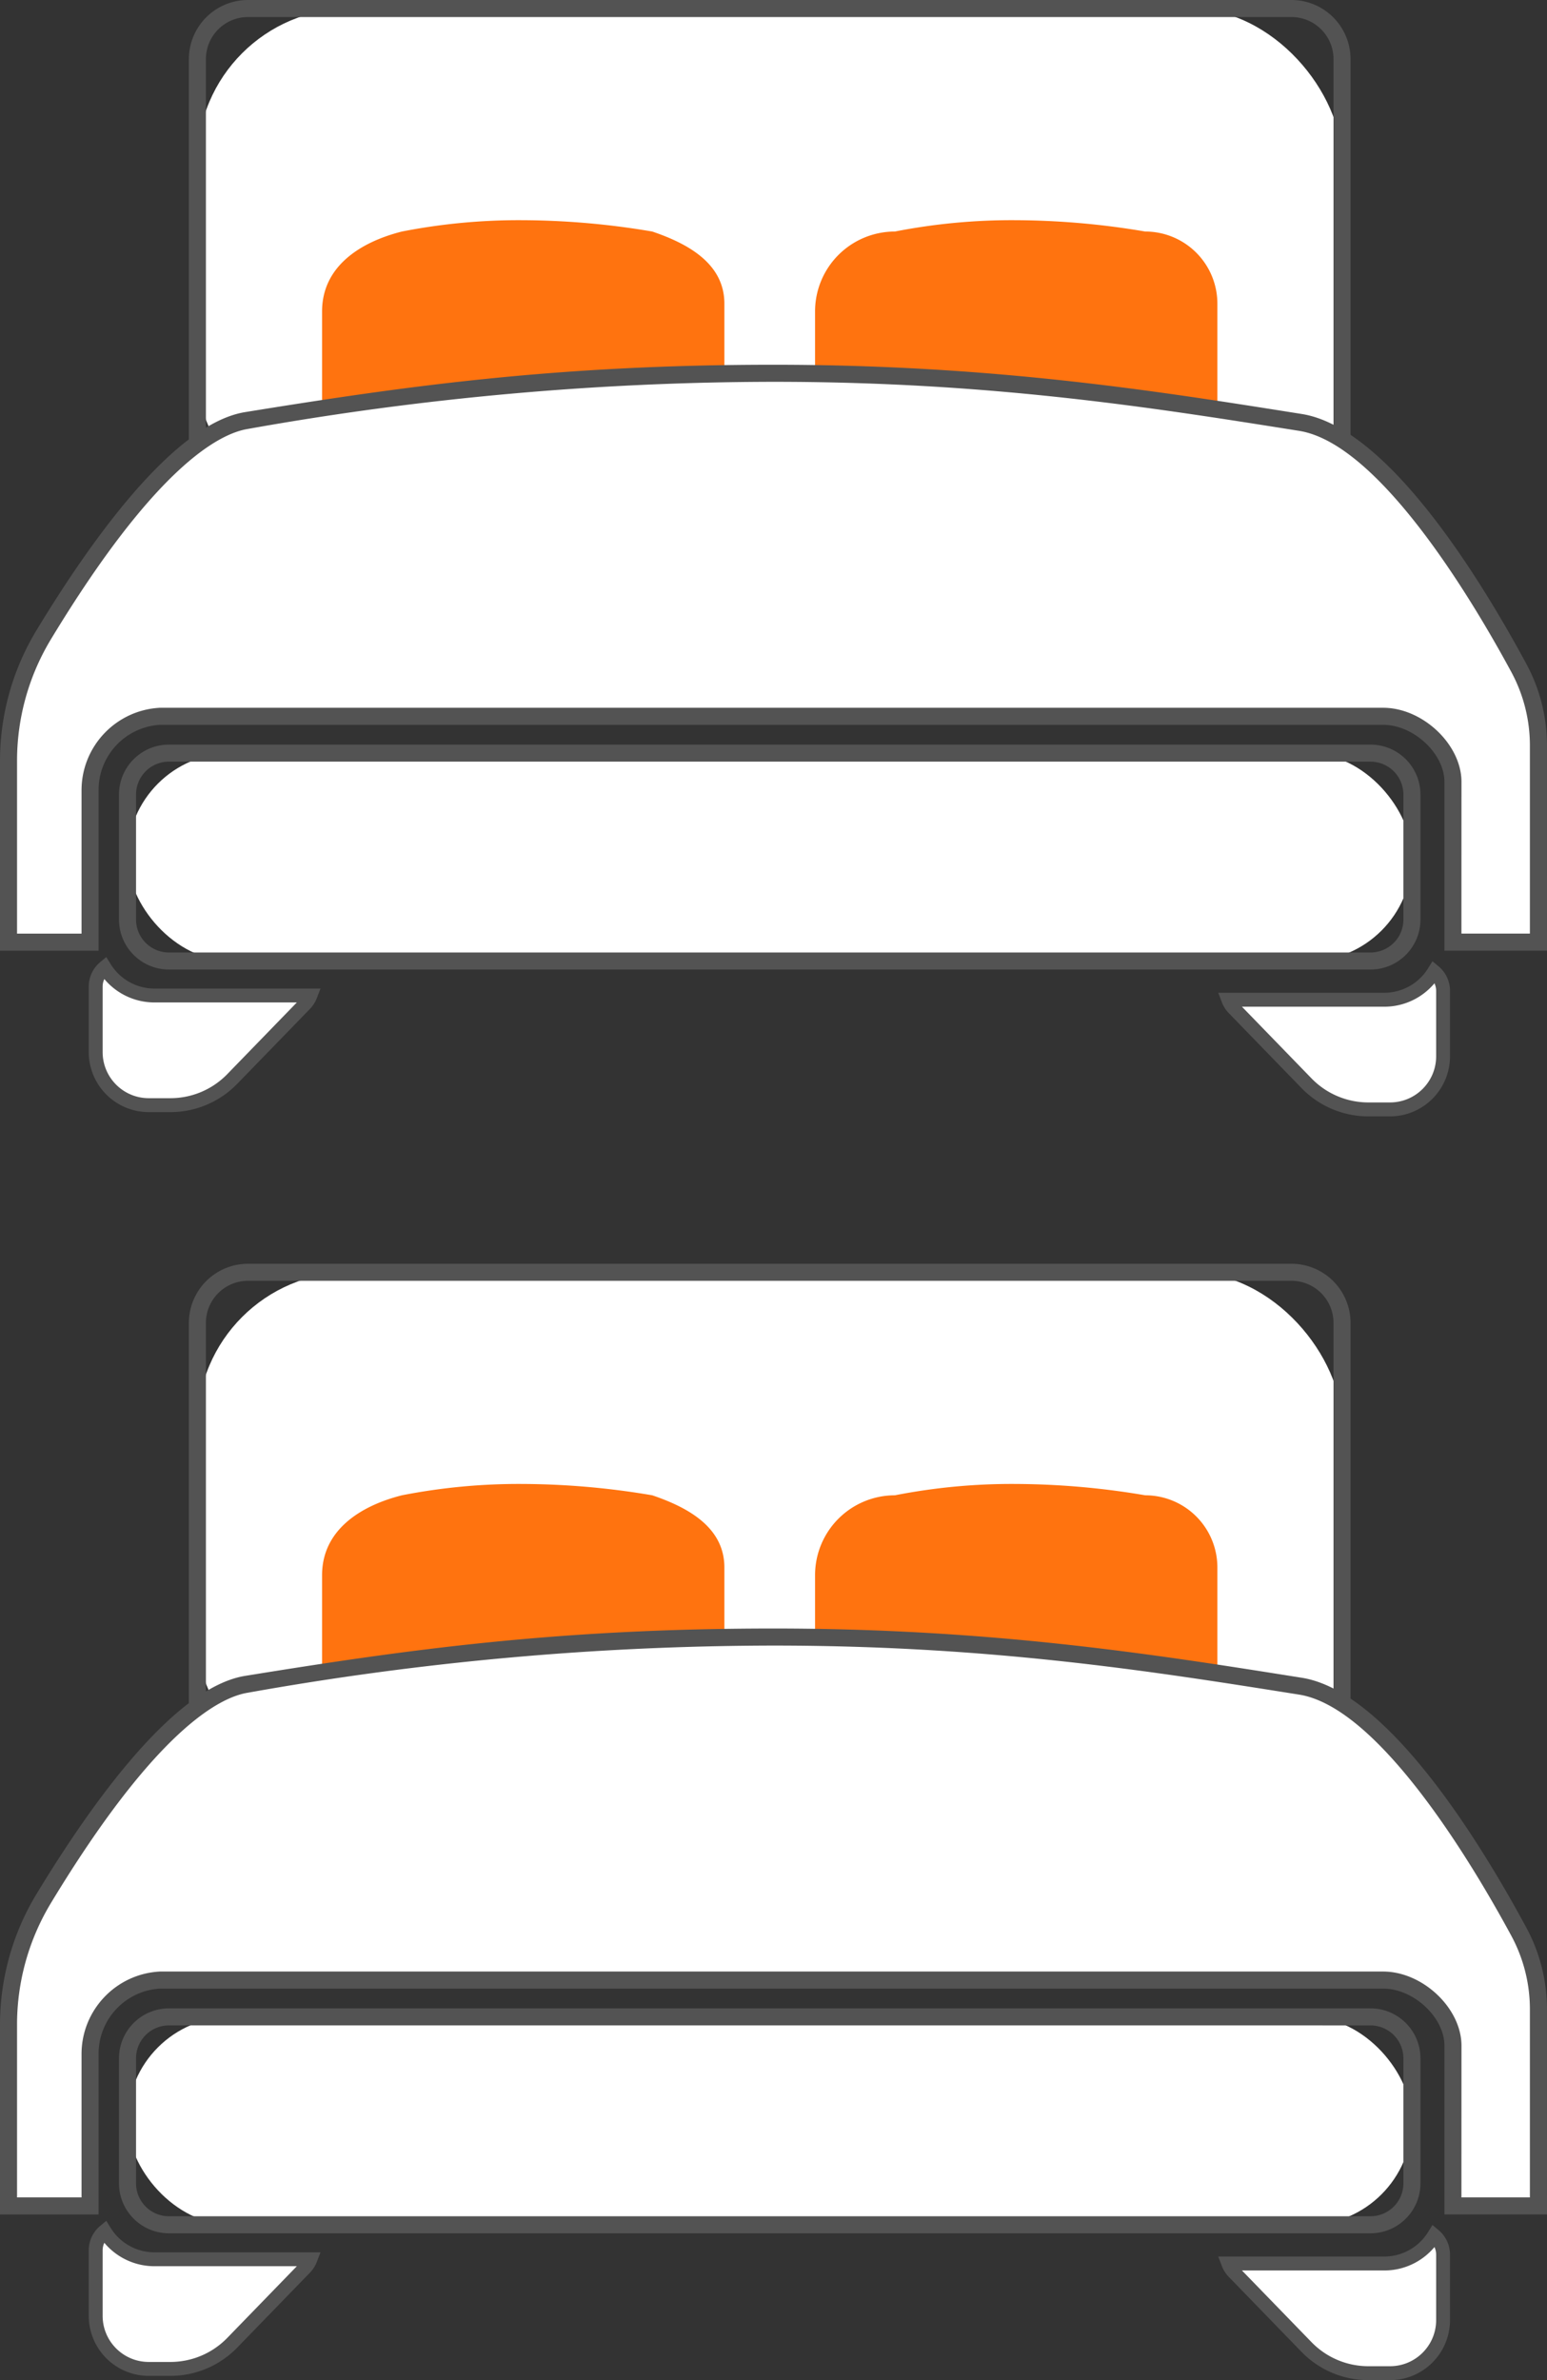
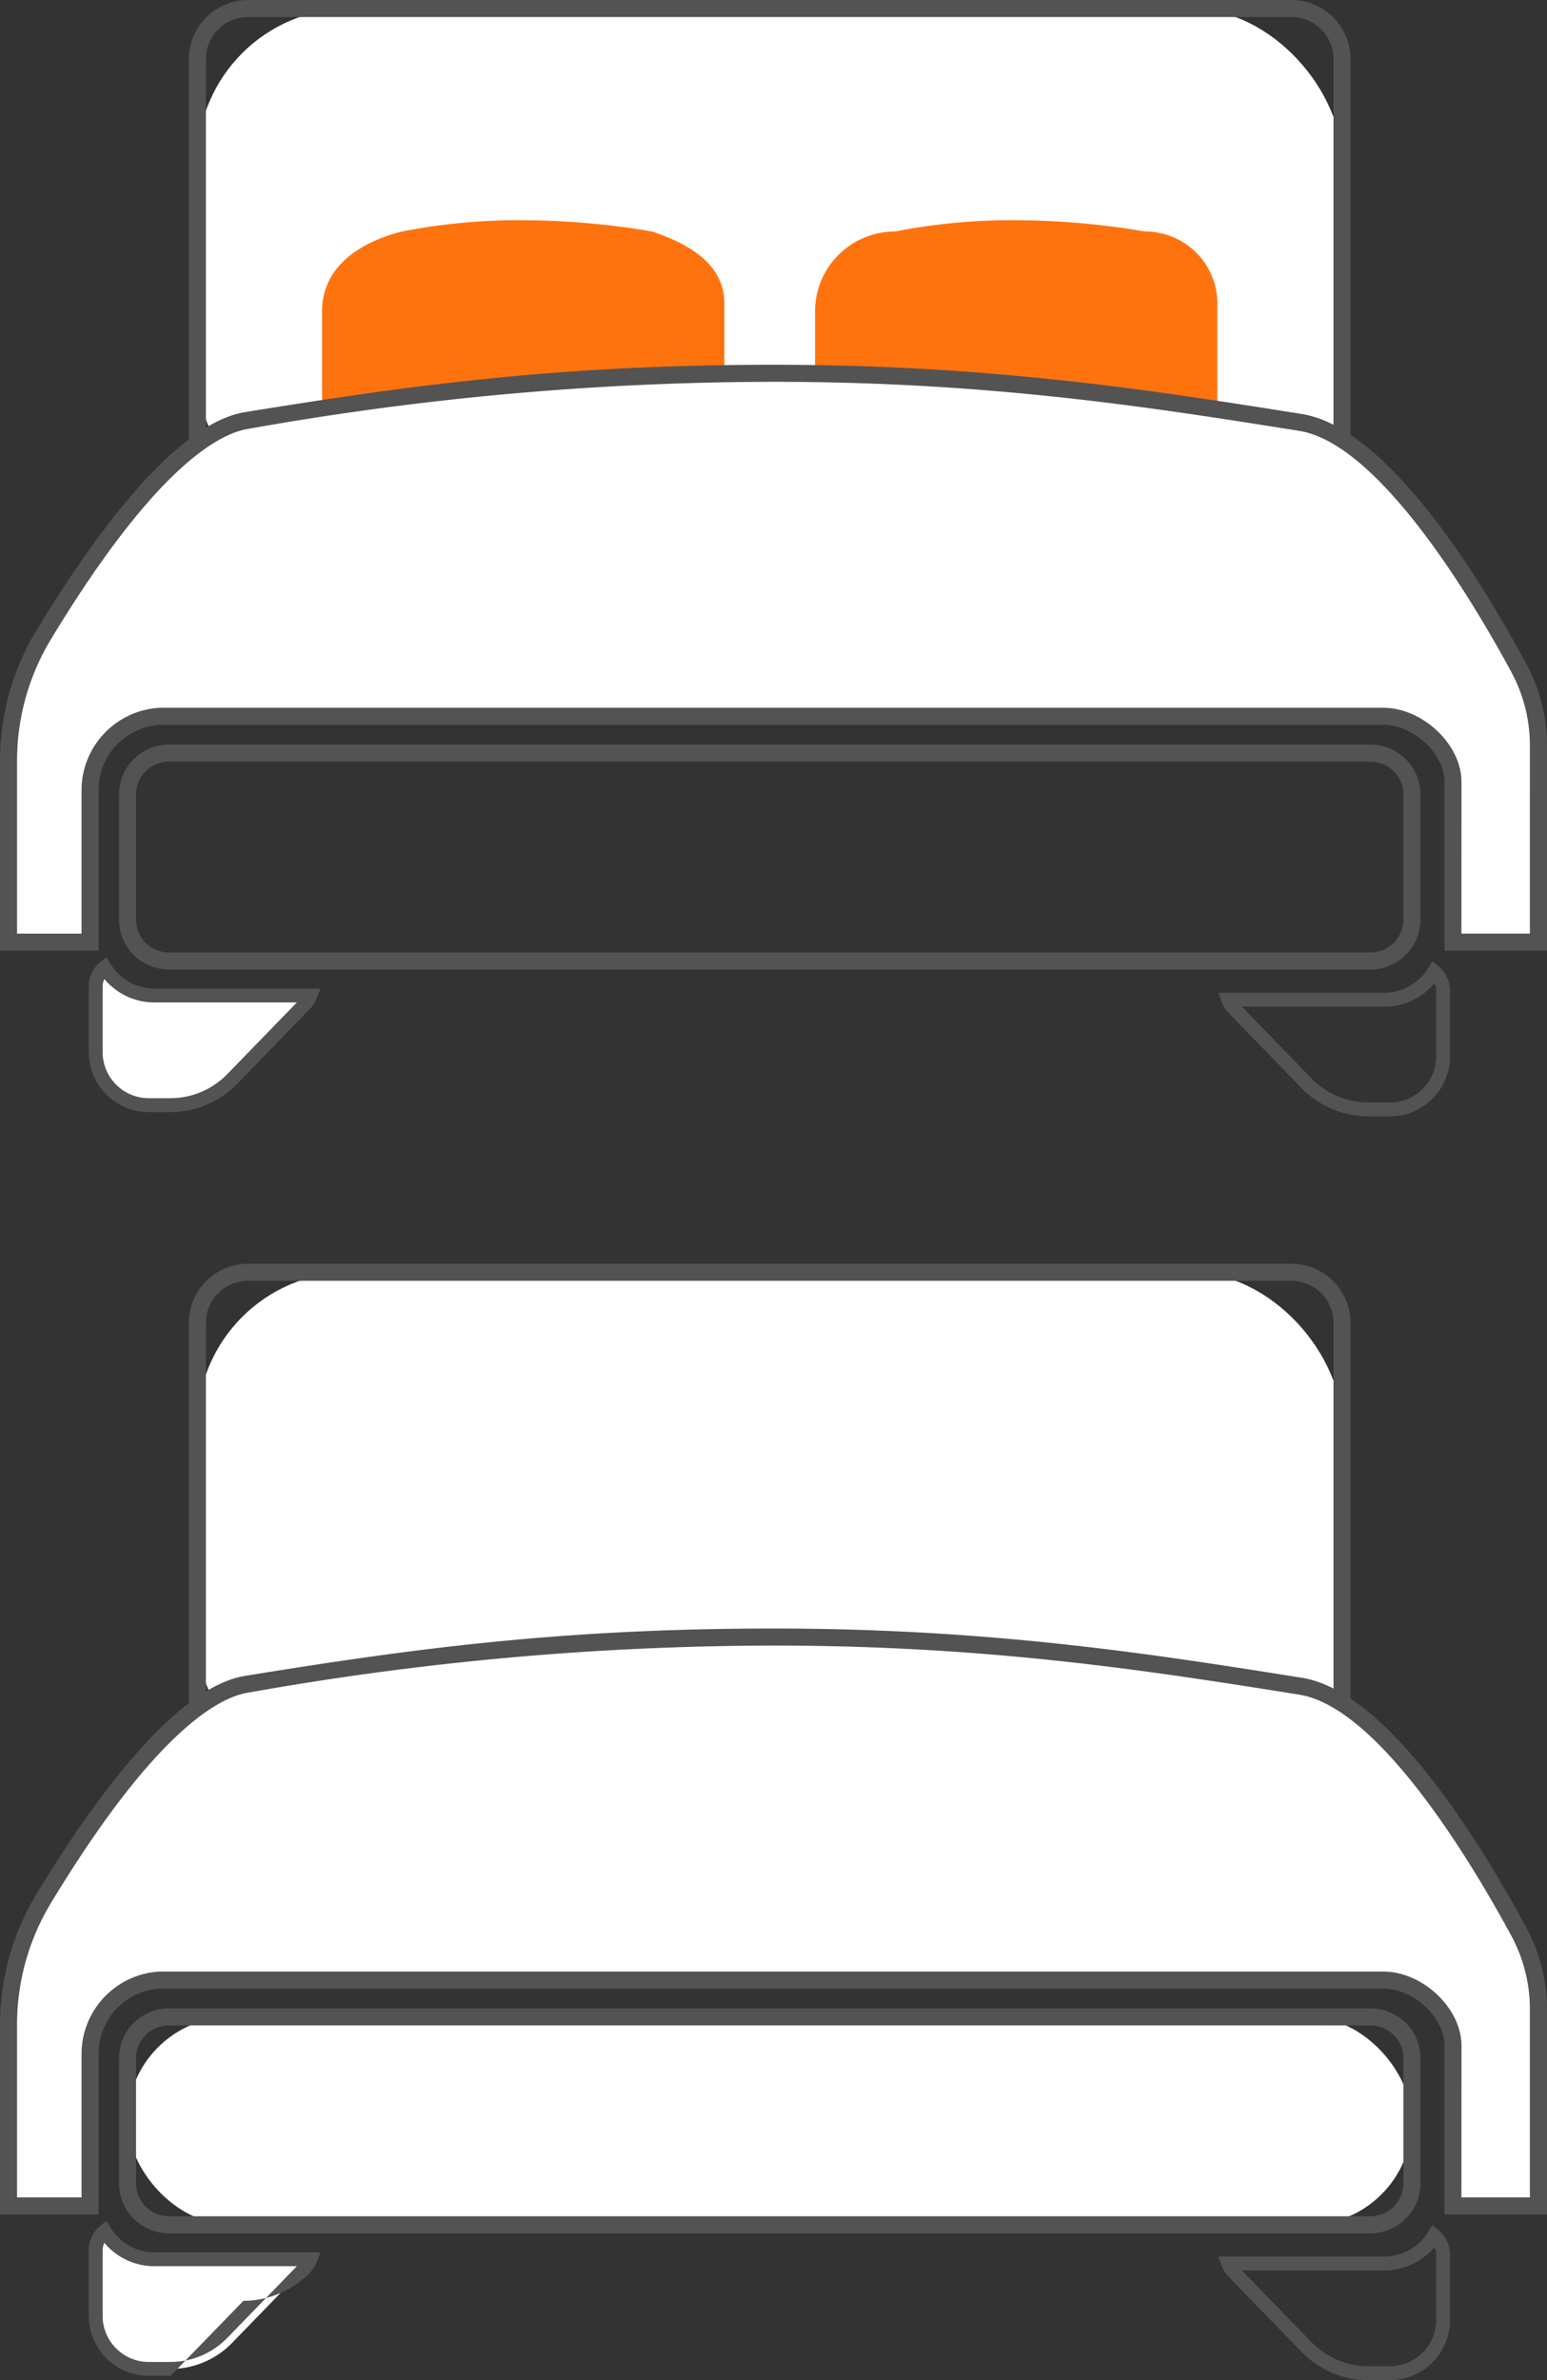
<svg xmlns="http://www.w3.org/2000/svg" xmlns:xlink="http://www.w3.org/1999/xlink" width="120.303" height="184.989">
  <rect width="100%" height="100%" fill="#333333" stroke="none" />
  <style>.B{fill:#fff}.C{fill:#535353}</style>
  <rect width="89.013" height="40.394" rx="11.868" x="15.351" y=".662" class="B" />
  <path d="M100.432 41.719h-81.15a4.6 4.6 0 0 1-4.594-4.595V4.594A4.6 4.6 0 0 1 19.282 0h81.15a4.6 4.6 0 0 1 4.594 4.594v32.531a4.6 4.6 0 0 1-4.594 4.594zM19.282 1.325c-1.805.002-3.267 1.464-3.269 3.269v32.531c.002 1.805 1.464 3.267 3.269 3.269h81.15c1.805-.002 3.267-1.464 3.269-3.269V4.594c-.002-1.805-1.464-3.267-3.269-3.269z" class="C" />
  <path d="M55.15 41.35H26.228a1.18 1.18 0 0 1-1.182-1.183V24.204c0-3.429 2.864-5.364 6.209-6.209a47.22 47.22 0 0 1 9.361-.881 61.17 61.17 0 0 1 10.107.881c2.819.955 5.609 2.511 5.609 5.61v16.563a1.18 1.18 0 0 1-1.182 1.182zm38.337 0H64.566c-.653 0-1.183-.53-1.183-1.183V24.204a6.21 6.21 0 0 1 6.209-6.209c3.083-.604 6.219-.9 9.361-.881a61.17 61.17 0 0 1 10.107.881 5.61 5.61 0 0 1 5.61 5.61v16.563c-.001.653-.53 1.182-1.183 1.182z" fill="#ff730f" />
  <use xlink:href="#B" class="B" />
  <path d="M13.265 86.436h-1.7a4.67 4.67 0 0 1-4.664-4.664v-5.089a2.48 2.48 0 0 1 .885-1.9l.479-.4.33.533a4.01 4.01 0 0 0 3.428 1.917h12.9l-.282.735c-.121.317-.305.606-.541.849l-5.666 5.836c-1.36 1.392-3.223 2.179-5.169 2.183zM8.113 76.092a1.4 1.4 0 0 0-.131.591v5.089c.003 1.977 1.605 3.579 3.582 3.581h1.7a6.16 6.16 0 0 0 4.4-1.859l5.42-5.582H12.021c-1.508.004-2.94-.663-3.908-1.82z" class="C" />
  <use xlink:href="#C" class="B" />
  <use xlink:href="#D" class="C" />
-   <rect width="99.883" height="16.158" rx="8.079" x="9.916" y="58.536" class="B" />
  <path d="M106.58 75.354H13.135c-2.142-.003-3.878-1.739-3.881-3.881v-9.719c.002-2.143 1.738-3.879 3.881-3.882h93.445c2.143.003 3.879 1.739 3.881 3.882v9.72c-.003 2.142-1.739 3.877-3.881 3.88zM13.135 59.196a2.56 2.56 0 0 0-2.556 2.557v9.72a2.56 2.56 0 0 0 2.556 2.556h93.445a2.56 2.56 0 0 0 2.556-2.556v-9.719a2.56 2.56 0 0 0-2.556-2.557z" class="C" />
  <path d="M101.133 32.831c-11.435-1.814-23.928-3.819-40.982-3.819a233.73 233.73 0 0 0-40.98 3.672c-5.446.881-12.114 10.615-15.775 16.662C1.607 52.303.662 55.694.663 59.151v14.073h6.341V61.432a5.74 5.74 0 0 1 5.428-5.759h95.131c2.621 0 5.428 2.475 5.428 5.1v12.455h6.651v-15.3a12.64 12.64 0 0 0-1.522-6c-3.109-5.768-10.454-18.06-16.987-19.097z" class="B" />
  <path d="M120.303 73.887h-7.976V60.77c0-2.2-2.4-4.434-4.765-4.434h-95.13a5.07 5.07 0 0 0-4.765 5.1v12.455H0v-14.74a19.59 19.59 0 0 1 2.828-10.148c4.393-7.255 10.776-16.089 16.236-16.973 12.447-2.014 24.131-3.681 41.087-3.681s29.634 2.01 40.809 3.784l.276.044c6.638 1.053 13.792 12.625 17.465 19.428a13.35 13.35 0 0 1 1.6 6.32zm-6.655-1.325h5.325V57.925a12.02 12.02 0 0 0-1.442-5.69c-2.864-5.3-10.205-17.749-16.507-18.749l-.276-.044c-11.126-1.766-23.737-3.767-40.6-3.767-13.706.022-27.384 1.248-40.876 3.664-2.242.363-7.212 2.969-15.314 16.351-1.725 2.854-2.636 6.126-2.633 9.461v13.411h5.016v-11.13c-.003-3.42 2.674-6.243 6.09-6.422h95.131c3.073 0 6.09 2.852 6.09 5.759z" class="C" />
  <rect width="89.013" height="40.394" rx="11.868" x="15.351" y="98.884" class="B" />
  <path d="M100.432 139.941h-81.15a4.6 4.6 0 0 1-4.594-4.595v-32.53a4.6 4.6 0 0 1 4.594-4.594h81.15a4.6 4.6 0 0 1 4.594 4.594v32.531a4.6 4.6 0 0 1-4.594 4.594zm-81.15-40.394c-1.805.002-3.267 1.464-3.269 3.269v32.531c.002 1.805 1.464 3.267 3.269 3.269h81.15c1.805-.002 3.267-1.464 3.269-3.269v-32.531c-.002-1.805-1.464-3.267-3.269-3.269z" class="C" />
-   <path d="M55.15 139.572H26.228a1.18 1.18 0 0 1-1.182-1.183v-15.963c0-3.429 2.864-5.364 6.209-6.209a47.22 47.22 0 0 1 9.361-.881 61.17 61.17 0 0 1 10.107.881c2.819.955 5.609 2.511 5.609 5.61v16.563a1.18 1.18 0 0 1-1.182 1.182zm38.337 0H64.566c-.653 0-1.183-.53-1.183-1.183v-15.963a6.21 6.21 0 0 1 6.209-6.209c3.083-.604 6.219-.9 9.361-.881a61.17 61.17 0 0 1 10.107.881 5.61 5.61 0 0 1 5.61 5.61v16.563c-.001.653-.53 1.182-1.183 1.182z" fill="#ff730f" />
  <use xlink:href="#B" y="98.222" class="B" />
-   <path d="M13.265 184.658h-1.7a4.67 4.67 0 0 1-4.664-4.664v-5.089a2.48 2.48 0 0 1 .885-1.9l.479-.4.33.533a4.01 4.01 0 0 0 3.428 1.917h12.9l-.282.735c-.121.317-.305.606-.541.849l-5.666 5.836c-1.36 1.392-3.223 2.179-5.169 2.183zm-5.152-10.344a1.4 1.4 0 0 0-.131.591v5.089c.003 1.977 1.605 3.579 3.582 3.581h1.7a6.16 6.16 0 0 0 4.4-1.859l5.42-5.582H12.021c-1.508.004-2.94-.663-3.908-1.82z" class="C" />
+   <path d="M13.265 184.658h-1.7a4.67 4.67 0 0 1-4.664-4.664v-5.089a2.48 2.48 0 0 1 .885-1.9l.479-.4.33.533a4.01 4.01 0 0 0 3.428 1.917h12.9l-.282.735c-.121.317-.305.606-.541.849c-1.36 1.392-3.223 2.179-5.169 2.183zm-5.152-10.344a1.4 1.4 0 0 0-.131.591v5.089c.003 1.977 1.605 3.579 3.582 3.581h1.7a6.16 6.16 0 0 0 4.4-1.859l5.42-5.582H12.021c-1.508.004-2.94-.663-3.908-1.82z" class="C" />
  <use xlink:href="#C" y="98.222" class="B" />
  <use xlink:href="#D" y="98.222" class="C" />
  <rect width="99.883" height="16.158" rx="8.079" x="9.916" y="156.758" class="B" />
  <path d="M106.58 173.576H13.135c-2.142-.003-3.878-1.739-3.881-3.881v-9.719c.002-2.143 1.738-3.879 3.881-3.882h93.445c2.143.003 3.879 1.739 3.881 3.882v9.72c-.003 2.142-1.739 3.877-3.881 3.88zm-93.445-16.158a2.56 2.56 0 0 0-2.556 2.557v9.72a2.56 2.56 0 0 0 2.556 2.556h93.445a2.56 2.56 0 0 0 2.556-2.556v-9.719a2.56 2.56 0 0 0-2.556-2.557z" class="C" />
  <path d="M101.133 131.053c-11.435-1.814-23.928-3.819-40.982-3.819a233.73 233.73 0 0 0-40.98 3.672c-5.446.881-12.114 10.615-15.775 16.662-1.789 2.957-2.734 6.348-2.733 9.805v14.073h6.341v-11.792a5.74 5.74 0 0 1 5.428-5.759h95.131c2.621 0 5.428 2.475 5.428 5.1v12.455h6.651v-15.3a12.64 12.64 0 0 0-1.522-6c-3.109-5.768-10.454-18.06-16.987-19.097z" class="B" />
  <path d="M120.303 172.109h-7.976v-13.117c0-2.2-2.4-4.434-4.765-4.434h-95.13a5.07 5.07 0 0 0-4.765 5.1v12.455H0v-14.74a19.59 19.59 0 0 1 2.828-10.148c4.393-7.255 10.776-16.089 16.236-16.973 12.447-2.014 24.131-3.681 41.087-3.681s29.634 2.01 40.809 3.784l.276.044c6.638 1.053 13.792 12.625 17.465 19.428a13.35 13.35 0 0 1 1.6 6.32zm-6.655-1.325h5.325v-14.637a12.02 12.02 0 0 0-1.442-5.69c-2.864-5.3-10.205-17.749-16.507-18.749l-.276-.044c-11.126-1.766-23.737-3.767-40.6-3.767-13.706.022-27.384 1.248-40.876 3.664-2.242.363-7.212 2.969-15.314 16.351-1.725 2.854-2.636 6.126-2.633 9.461v13.411h5.016v-11.13c-.003-3.42 2.674-6.243 6.09-6.422h95.131c3.073 0 6.09 2.852 6.09 5.759z" class="C" />
  <defs>
    <path id="B" d="M12.022 77.371c-1.586 0-3.057-.823-3.888-2.174a1.94 1.94 0 0 0-.692 1.486v5.089c0 2.277 1.846 4.123 4.123 4.123h1.7a6.67 6.67 0 0 0 4.784-2.023l5.666-5.835a1.94 1.94 0 0 0 .423-.666z" />
-     <path id="C" d="M111.527 75.528c-.831 1.351-2.302 2.174-3.888 2.174H95.527c.094.249.238.475.423.666l5.666 5.835a6.67 6.67 0 0 0 4.784 2.023h1.7c2.277 0 4.123-1.846 4.123-4.123v-5.086a1.94 1.94 0 0 0-.696-1.489z" />
    <path id="D" d="M108.097 86.767h-1.7a7.25 7.25 0 0 1-5.173-2.187l-5.665-5.835c-.236-.243-.421-.533-.541-.85l-.281-.735h12.9a4.01 4.01 0 0 0 3.428-1.917l.33-.533.48.4a2.48 2.48 0 0 1 .885 1.9v5.089a4.67 4.67 0 0 1-4.663 4.668zm-11.516-8.524l5.42 5.582a6.16 6.16 0 0 0 4.4 1.859h1.7c1.977-.003 3.578-1.604 3.581-3.581v-5.089a1.4 1.4 0 0 0-.131-.591c-.968 1.157-2.4 1.824-3.908 1.82z" />
  </defs>
</svg>